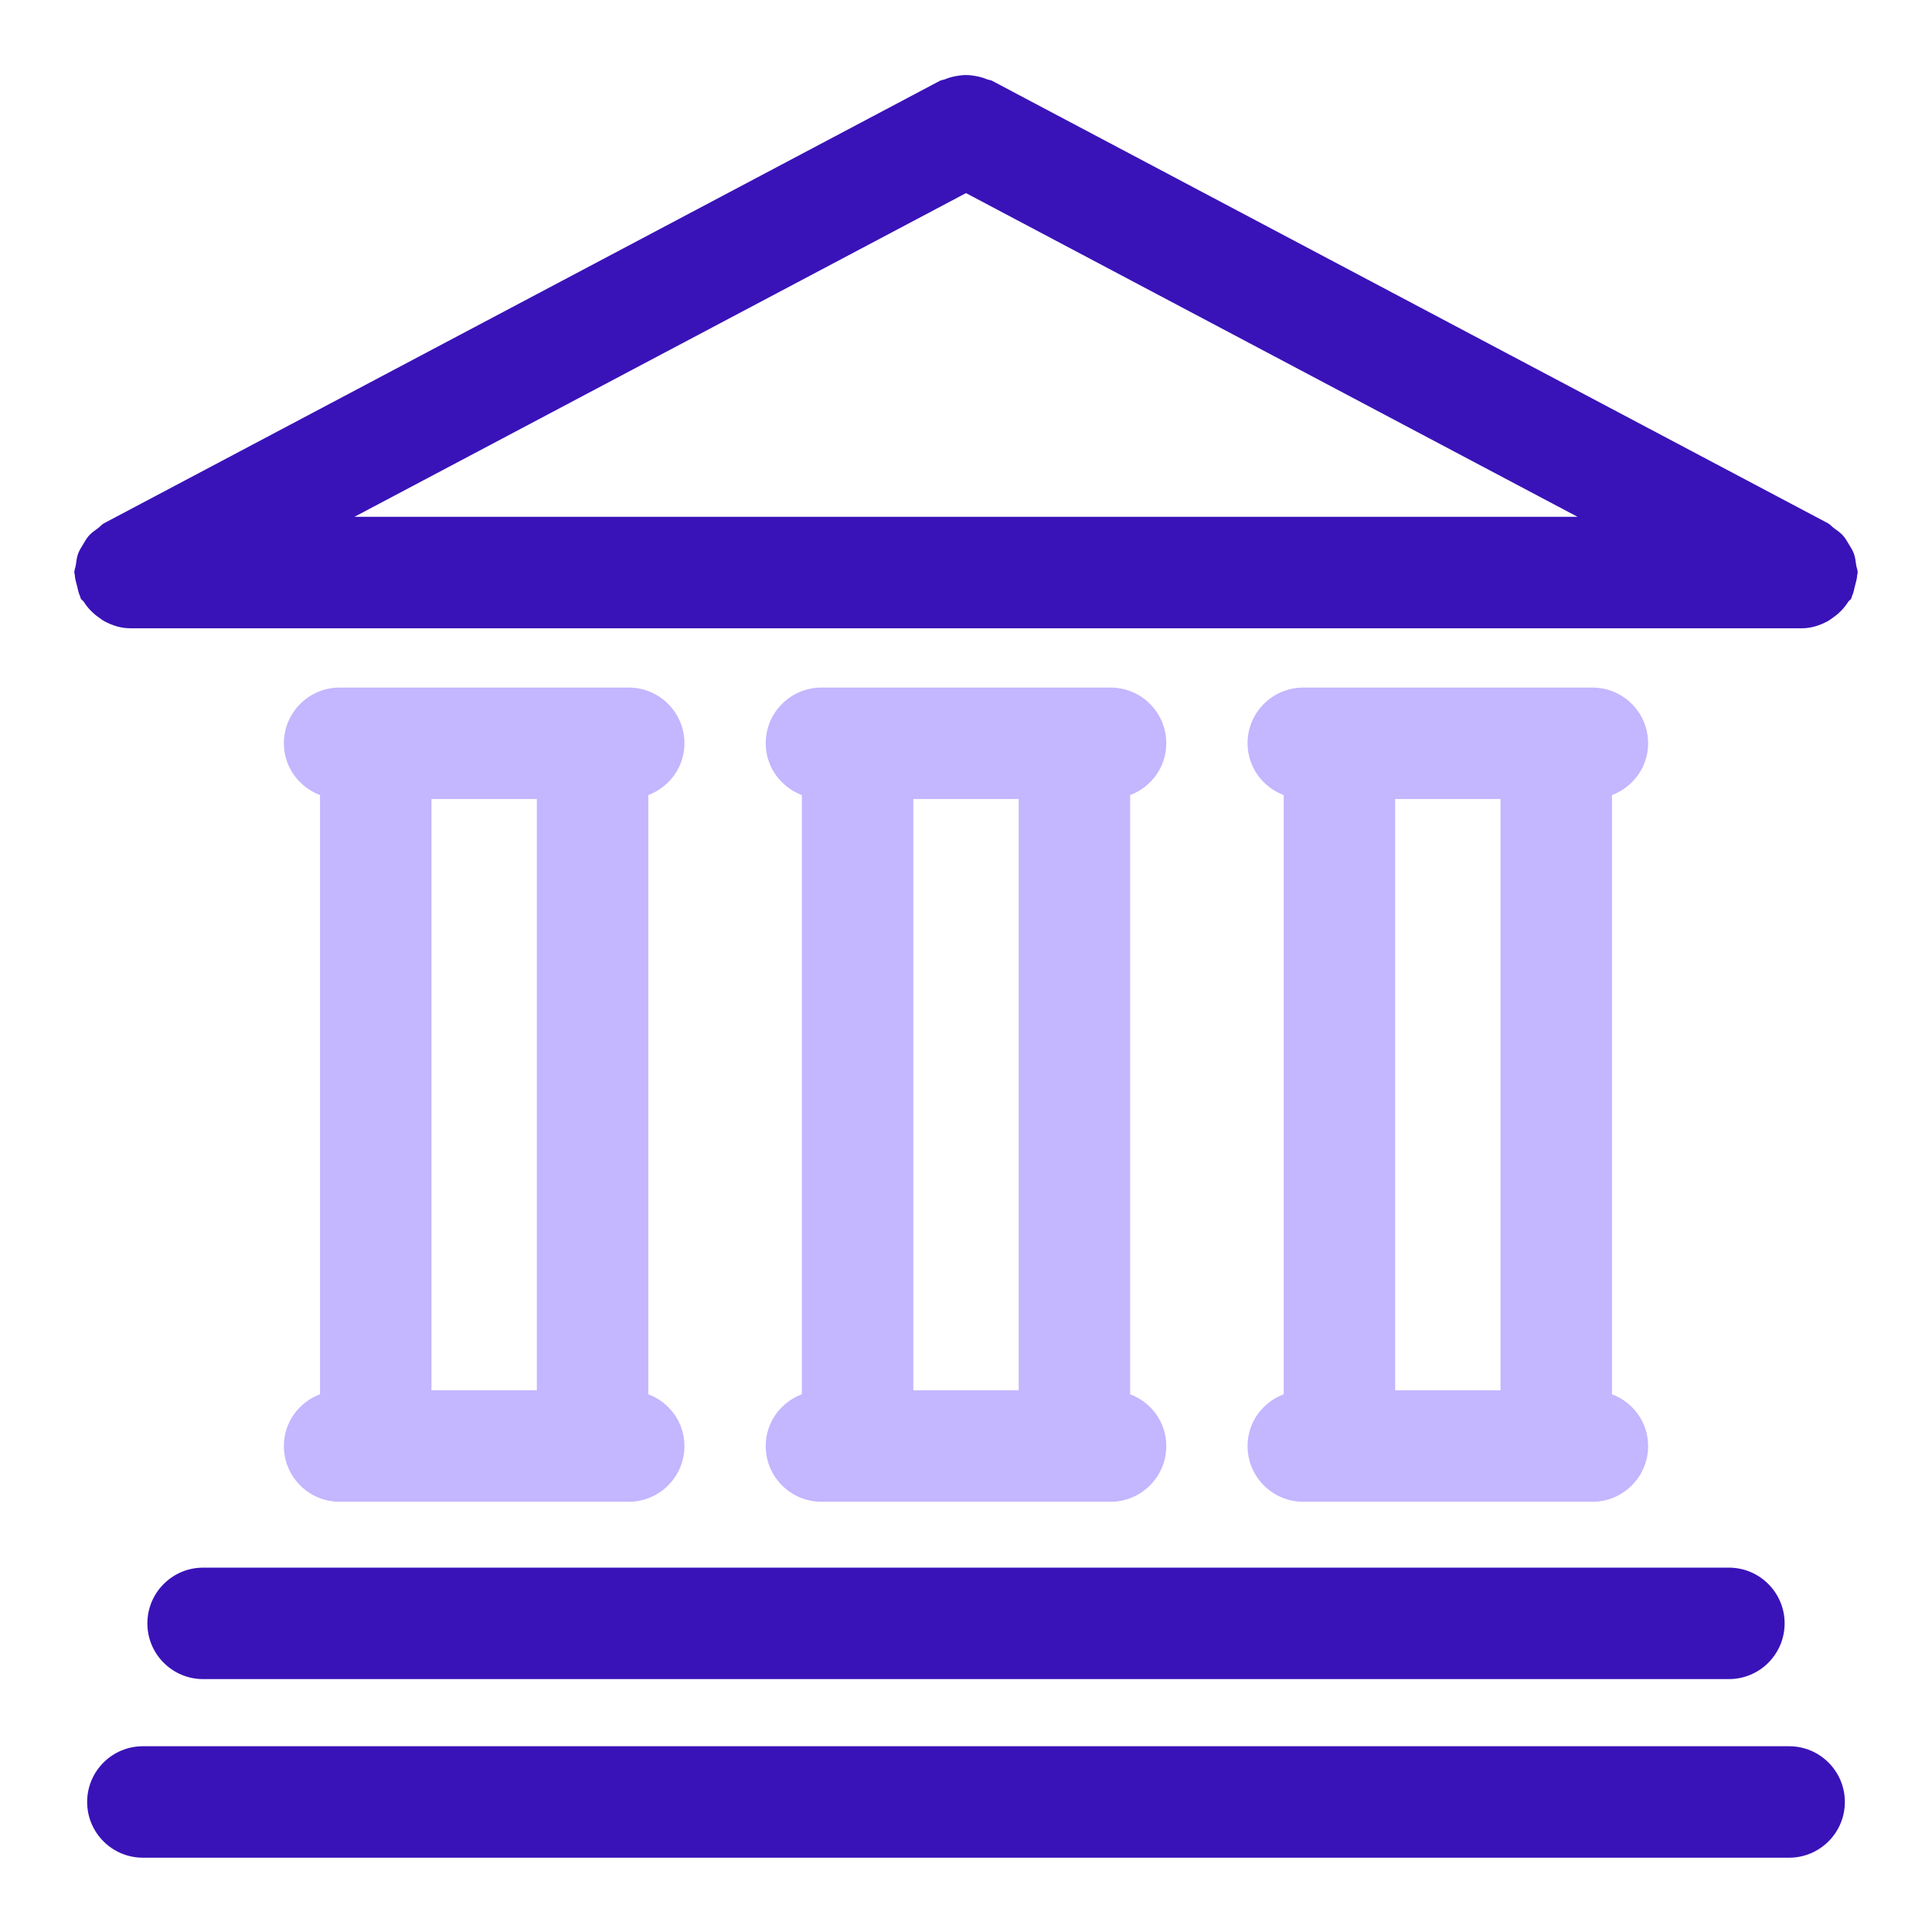
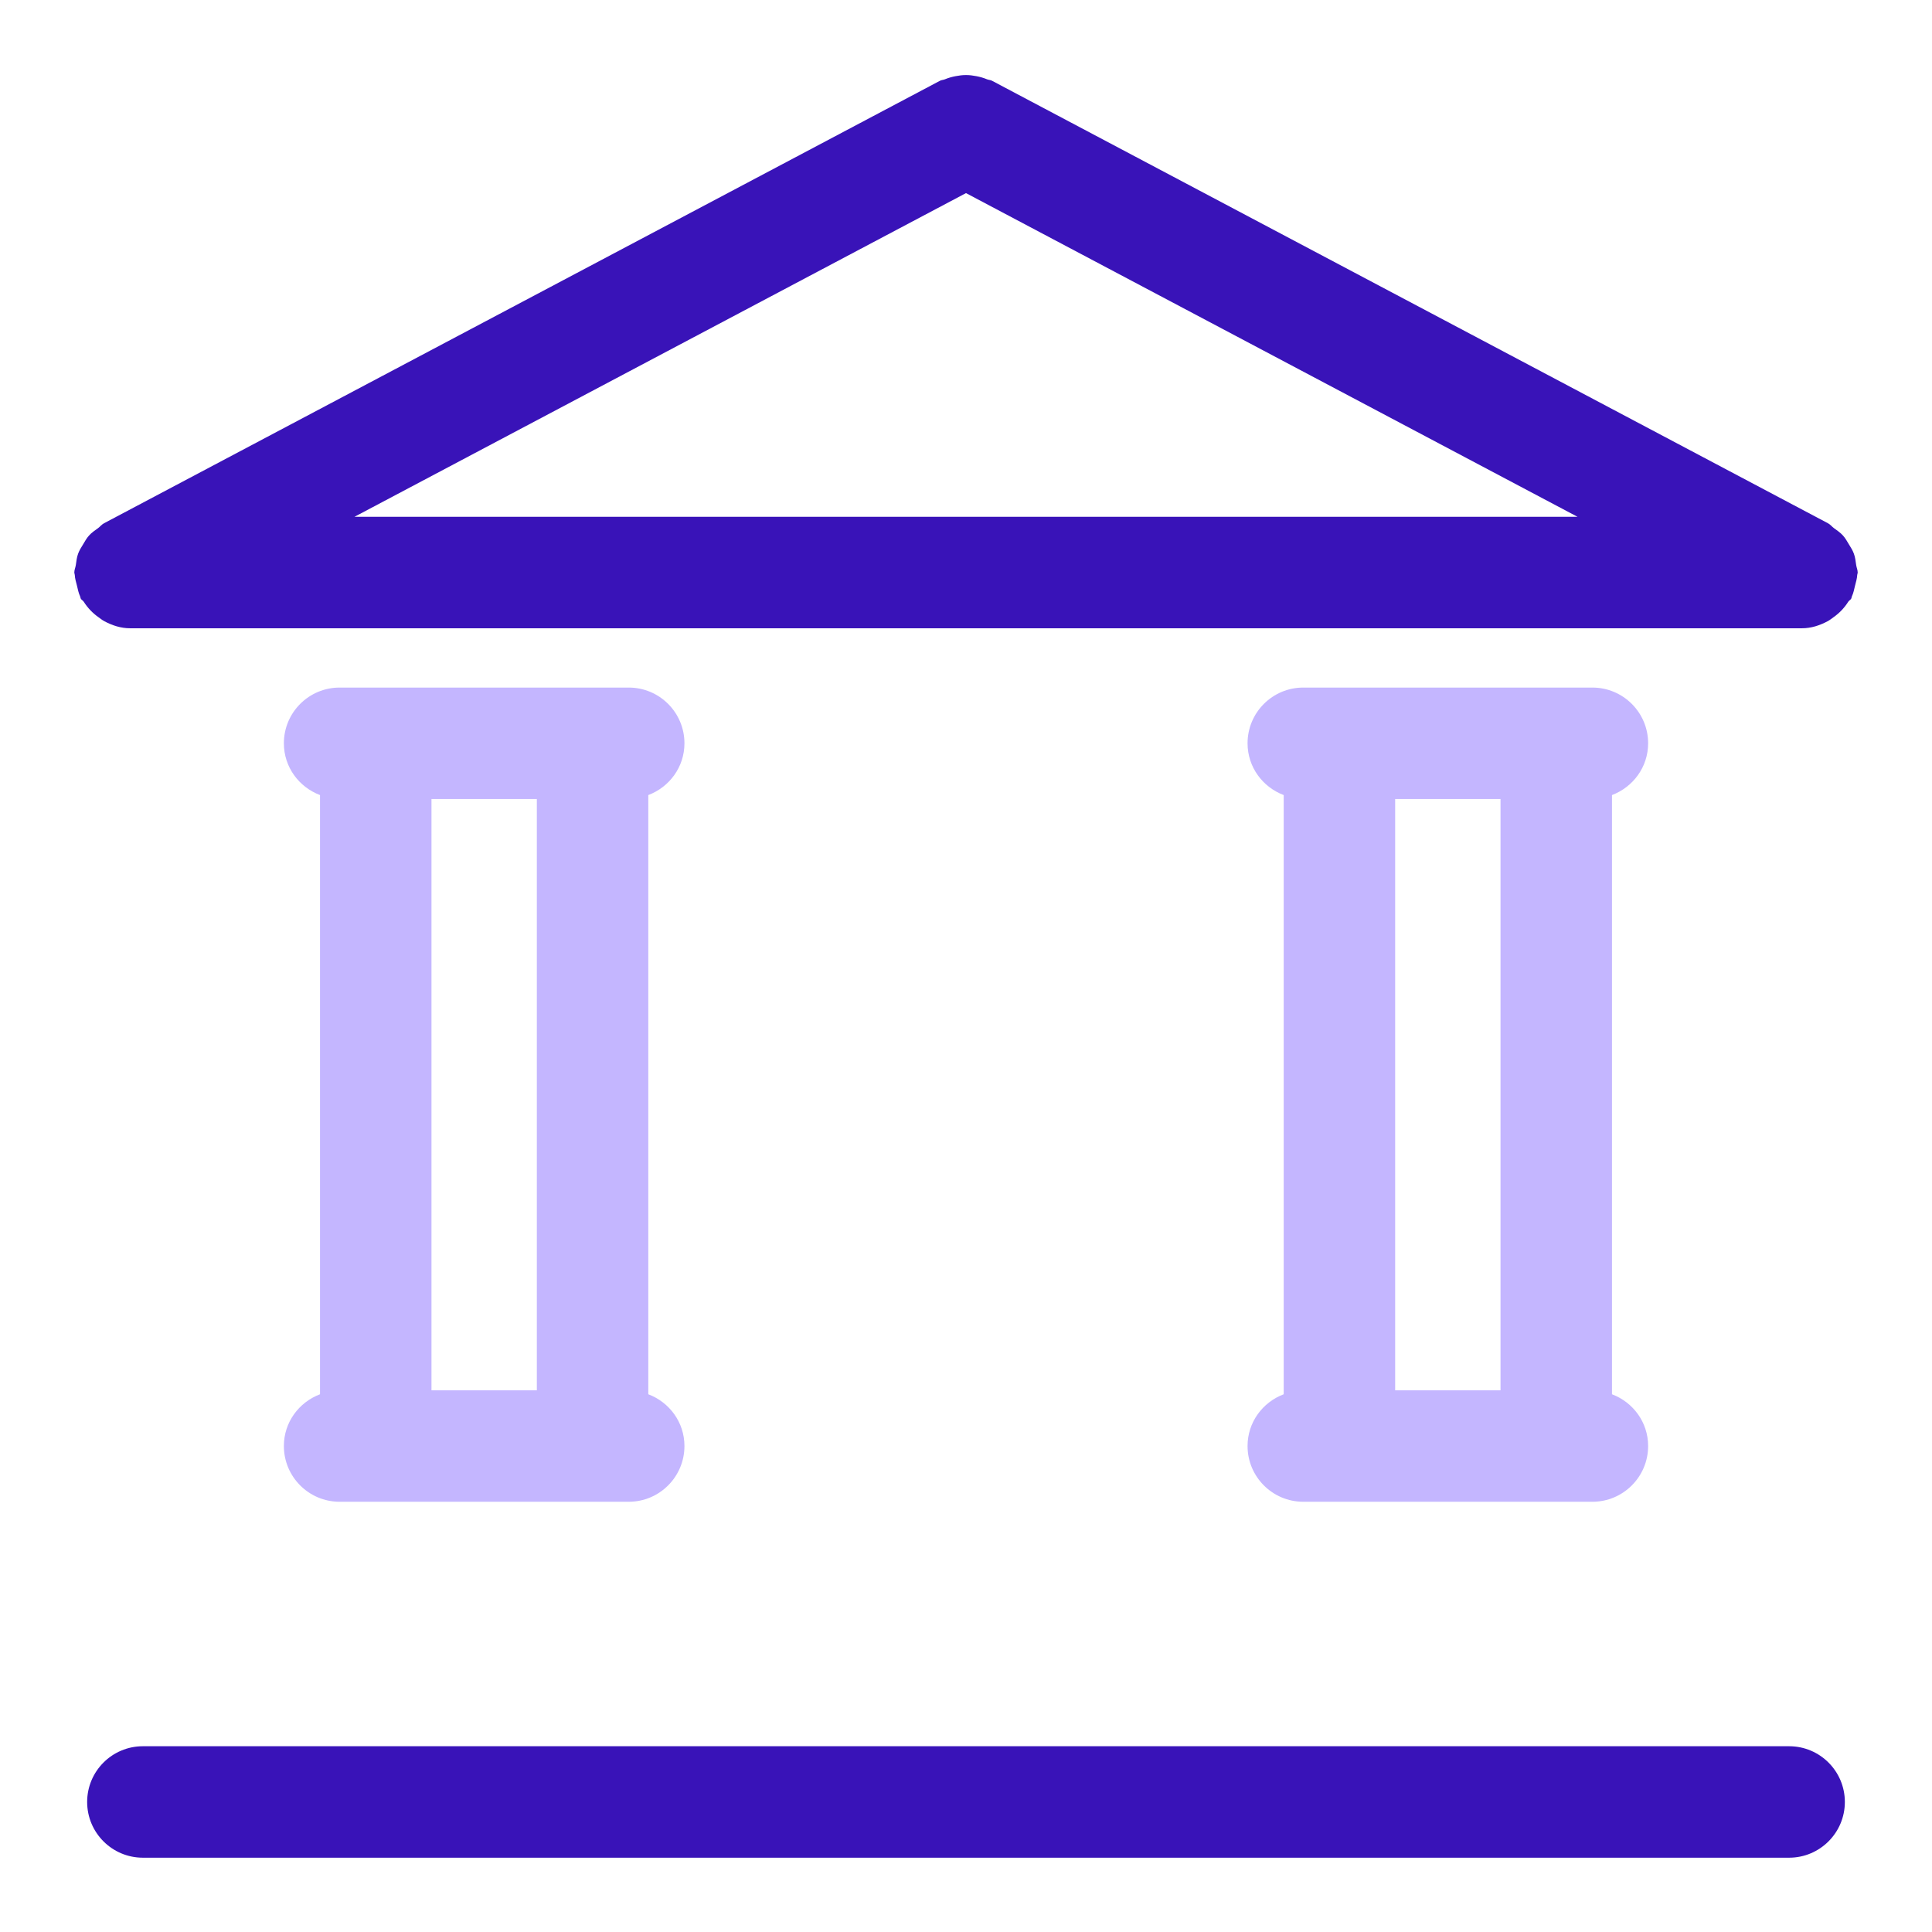
<svg xmlns="http://www.w3.org/2000/svg" width="120" height="120" viewBox="0 0 120 120" fill="none">
  <path d="M115.356 35.706C115.358 35.655 115.385 35.613 115.385 35.562C115.385 35.395 115.312 35.252 115.29 35.092C115.256 34.85 115.231 34.616 115.147 34.387C115.07 34.175 114.952 33.995 114.836 33.805C114.722 33.616 114.62 33.429 114.47 33.263C114.307 33.081 114.11 32.949 113.912 32.806C113.781 32.71 113.688 32.58 113.541 32.502L61.618 5.017C61.518 4.964 61.408 4.967 61.305 4.925C61.089 4.835 60.876 4.776 60.646 4.731C60.427 4.689 60.218 4.661 59.999 4.662C59.78 4.661 59.572 4.689 59.353 4.731C59.121 4.775 58.906 4.836 58.688 4.926C58.587 4.968 58.48 4.965 58.382 5.017L6.459 32.502C6.311 32.58 6.219 32.71 6.088 32.806C5.889 32.949 5.693 33.081 5.529 33.263C5.38 33.429 5.278 33.616 5.164 33.805C5.048 33.995 4.93 34.175 4.853 34.387C4.769 34.616 4.744 34.85 4.71 35.092C4.687 35.252 4.615 35.395 4.615 35.562C4.615 35.613 4.642 35.655 4.644 35.706C4.654 35.935 4.725 36.154 4.781 36.381C4.837 36.607 4.876 36.832 4.975 37.038C4.997 37.084 4.993 37.135 5.016 37.18C5.06 37.263 5.151 37.295 5.2 37.373C5.446 37.76 5.752 38.081 6.127 38.344C6.251 38.432 6.357 38.521 6.492 38.591C6.973 38.844 7.496 39.023 8.077 39.023H111.923C112.504 39.023 113.027 38.844 113.508 38.591C113.643 38.521 113.748 38.432 113.873 38.344C114.248 38.081 114.554 37.76 114.8 37.373C114.849 37.295 114.939 37.263 114.983 37.18C115.007 37.135 115.003 37.084 115.025 37.038C115.124 36.832 115.163 36.607 115.219 36.381C115.275 36.154 115.346 35.935 115.356 35.706ZM60 11.994L97.984 32.1H22.016L60 11.994Z" fill="#3913B8" />
-   <path d="M47.56 89.815C47.56 91.726 49.111 93.277 51.022 93.277H68.978C70.889 93.277 72.44 91.726 72.44 89.815C72.44 88.336 71.501 87.094 70.195 86.6V49.383C71.501 48.888 72.44 47.647 72.44 46.167C72.44 44.256 70.889 42.706 68.978 42.706H51.022C49.111 42.706 47.56 44.256 47.56 46.167C47.56 47.647 48.498 48.888 49.805 49.383V86.6C48.498 87.094 47.56 88.336 47.56 89.815ZM56.728 86.354V49.629H63.272V86.354H56.728Z" fill="#C4B6FF" />
  <path d="M17.632 89.815C17.632 91.726 19.183 93.277 21.094 93.277H39.05C40.962 93.277 42.512 91.726 42.512 89.815C42.512 88.336 41.574 87.094 40.267 86.6V49.383C41.574 48.888 42.512 47.647 42.512 46.167C42.512 44.256 40.962 42.706 39.05 42.706H21.094C19.183 42.706 17.632 44.256 17.632 46.167C17.632 47.647 18.57 48.888 19.877 49.383V86.6C18.57 87.094 17.632 88.336 17.632 89.815ZM26.8 86.354V49.629H33.344V86.354H26.8Z" fill="#C4B6FF" />
  <path d="M77.488 89.815C77.488 91.726 79.038 93.277 80.95 93.277H98.906C100.817 93.277 102.368 91.726 102.368 89.815C102.368 88.336 101.429 87.094 100.123 86.6V49.383C101.429 48.888 102.368 47.647 102.368 46.167C102.368 44.256 100.817 42.706 98.906 42.706H80.95C79.038 42.706 77.488 44.256 77.488 46.167C77.488 47.647 78.426 48.888 79.733 49.383V86.6C78.426 87.094 77.488 88.336 77.488 89.815ZM86.656 86.354V49.629H93.2V86.354H86.656Z" fill="#C4B6FF" />
-   <path d="M9.154 100.831C9.154 102.742 10.705 104.292 12.616 104.292H107.384C109.295 104.292 110.846 102.742 110.846 100.831C110.846 98.92 109.295 97.369 107.384 97.369H12.616C10.705 97.369 9.154 98.92 9.154 100.831Z" fill="#3913B8" />
  <path d="M111.125 108.462H8.875C6.964 108.462 5.413 110.012 5.413 111.923C5.413 113.834 6.964 115.385 8.875 115.385H111.125C113.036 115.385 114.587 113.834 114.587 111.923C114.587 110.012 113.036 108.462 111.125 108.462Z" fill="#3913B8" />
</svg>